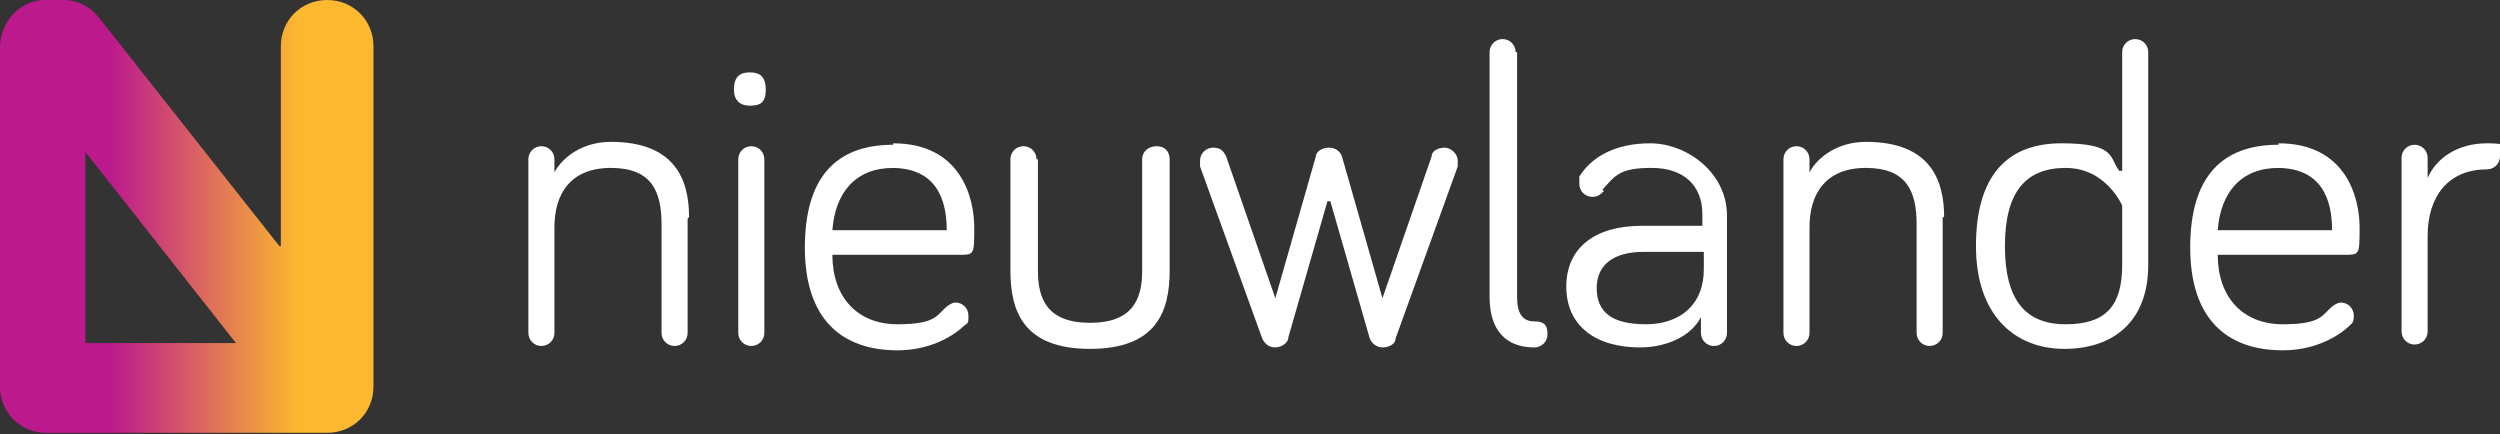
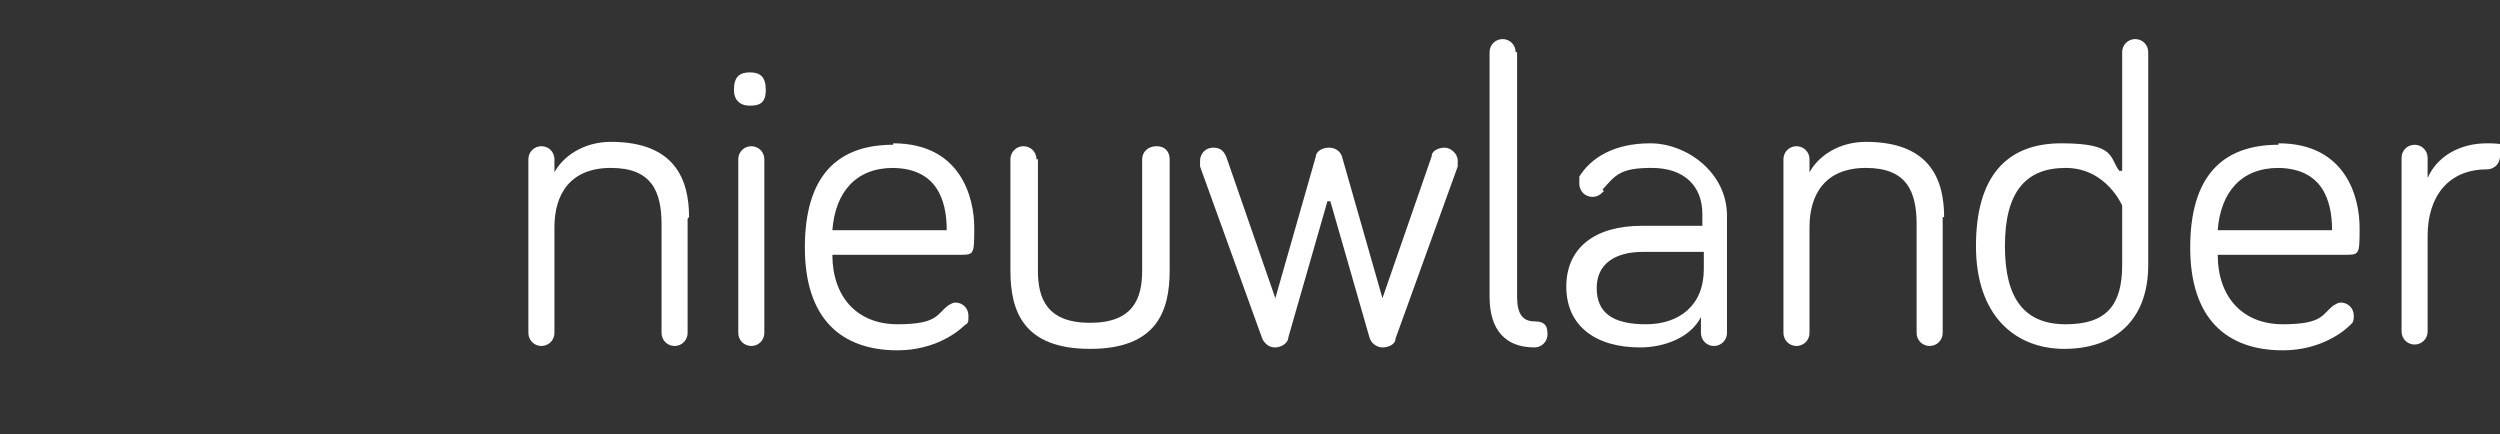
<svg xmlns="http://www.w3.org/2000/svg" xmlns:ns1="http://sodipodi.sourceforge.net/DTD/sodipodi-0.dtd" xmlns:ns2="http://www.inkscape.org/namespaces/inkscape" id="svg1323" version="1.1" viewBox="0 0 172.7 30">
  <rect x="0" y="0" width="172.7" height="30" fill="#333333" stroke="none" />
  <defs>
    <style>
      .cls-1 {
        fill: url(#linear-gradient);
        fill-rule: evenodd;
      }

      .cls-1, .cls-2 {
        stroke-width: 0px;
      }

      .cls-2 {
        fill: #fff;
      }
    </style>
    <linearGradient id="linear-gradient" x1="0" y1="16.3" x2="25.7" y2="16.3" gradientTransform="translate(0 31.3) scale(1 -1)" gradientUnits="userSpaceOnUse">
      <stop offset=".3" stop-color="#bc1a8c" />
      <stop offset=".8" stop-color="#fcb82f" />
    </linearGradient>
  </defs>
  <ns1:namedview id="base" bordercolor="#666666" borderopacity="1.0" ns2:current-layer="layer1" ns2:cx="-12.919618" ns2:cy="-28.273368" ns2:deskcolor="#d1d1d1" ns2:document-rotation="0" ns2:document-units="px" ns2:pagecheckerboard="0" ns2:pageopacity="0.0" ns2:pageshadow="2" ns2:showpageshadow="2" ns2:window-height="926" ns2:window-maximized="0" ns2:window-width="1424" ns2:window-x="0" ns2:window-y="25" ns2:zoom="2.6703575" pagecolor="#ffffff" showgrid="false" units="px" />
  <g>
    <path class="cls-2" d="M47.5,15.1v7.9c0,.5-.4.9-.9.9s-.9-.4-.9-.9v-7.5c0-2.3-.7-3.9-3.5-3.9s-3.9,1.8-3.9,4.1v7.3c0,.5-.4.9-.9.9s-.9-.4-.9-.9v-12c0-.5.4-.9.9-.9s.9.4.9.9v.9c.6-1.1,2-2.1,3.9-2.1,4.5,0,5.4,2.7,5.4,5.2h0Z" />
    <path class="cls-2" d="M50.7,6.2c0-.9.4-1.2,1.1-1.2s1.1.3,1.1,1.2-.4,1.1-1.1,1.1-1.1-.4-1.1-1.1ZM52.8,23c0,.5-.4.9-.9.9s-.9-.4-.9-.9v-12c0-.5.4-.9.9-.9s.9.4.9.9v12Z" />
    <path class="cls-2" d="M61.7,9.9c4.7,0,5.6,3.8,5.6,5.8s0,1.9-1.2,1.9h-8.6c0,2.9,1.7,4.8,4.5,4.8s2.7-.7,3.5-1.3c.2-.1.3-.2.5-.2.5,0,.9.4.9.9s0,.5-.3.7c-.4.4-2,1.7-4.6,1.7-3.9,0-6.4-2.2-6.4-7.1s2.2-7.1,6.1-7.1h0ZM61.7,11.6c-2.6,0-4,1.7-4.2,4.3h7.9c0-2.1-.7-4.3-3.8-4.3h0Z" />
    <path class="cls-2" d="M71.7,11v7.7c0,1.9.6,3.6,3.6,3.6s3.6-1.7,3.6-3.6v-7.7c0-.5.4-.9,1-.9s.9.4.9.9v7.7c0,2.8-.9,5.4-5.5,5.4s-5.5-2.6-5.5-5.4v-7.7c0-.5.4-.9.9-.9s.9.4.9.9h0Z" />
    <path class="cls-2" d="M91.7,13.9l-2.7,9.4c0,.4-.5.7-.9.7s-.7-.2-.9-.6l-4.3-11.9v-.4c0-.5.4-.9.9-.9s.7.2.9.6l3.4,9.8,2.8-9.8c0-.3.4-.6.9-.6s.8.3.9.6l2.8,9.8,3.4-9.8c0-.4.5-.6.9-.6s.9.4.9.9,0,.3,0,.4l-4.3,11.9c0,.4-.5.6-.9.6s-.8-.3-.9-.7l-2.7-9.4h-.2Z" />
    <path class="cls-2" d="M104.8,3.6v16.9c0,1.2.4,1.7,1.2,1.7s.9.4.9.9-.4.9-.9.9c-2,0-3.1-1.2-3.1-3.5V3.6c0-.5.4-.9.9-.9s.9.4.9.9h0Z" />
    <path class="cls-2" d="M110.8,13.2c-.3.3-.5.4-.8.4-.5,0-.9-.4-.9-.9s0-.4,0-.5c.8-1.3,2.4-2.3,4.9-2.3s5.3,2,5.3,5v8.1c0,.5-.4.9-.9.9s-.9-.4-.9-.9v-1.1c-.7,1.4-2.5,2.1-4.2,2.1-3.1,0-5.1-1.5-5.1-4.2s2-4.2,5.2-4.2h4.2v-.8c0-2-1.3-3.2-3.5-3.2s-2.5.5-3.4,1.5h0ZM117.7,18.6v-1.2h-4.2c-1.9,0-3.2.8-3.2,2.5s1.1,2.5,3.4,2.5,4-1.3,4-3.8Z" />
    <path class="cls-2" d="M134.2,15.1v7.9c0,.5-.4.9-.9.9s-.9-.4-.9-.9v-7.5c0-2.3-.7-3.9-3.5-3.9s-3.9,1.8-3.9,4.1v7.3c0,.5-.4.9-.9.9s-.9-.4-.9-.9v-12c0-.5.4-.9.9-.9s.9.4.9.9v.9c.6-1.1,2-2.1,3.9-2.1,4.5,0,5.4,2.7,5.4,5.2h-.1Z" />
    <path class="cls-2" d="M146.6,11.8V3.6c0-.5.4-.9.9-.9s.9.4.9.9v14.7c0,3.9-2.4,5.8-5.8,5.8s-6.1-2.3-6.1-7.1,2.1-7.1,5.9-7.1,3.3,1,4,1.9h.2ZM146.6,14.2s-1.1-2.6-3.9-2.6-4.2,1.7-4.2,5.4,1.4,5.4,4.2,5.4,3.9-1.3,3.9-4.1c0,0,0-4.1,0-4.1Z" />
    <path class="cls-2" d="M157.4,9.9c4.7,0,5.6,3.8,5.6,5.8s0,1.9-1.2,1.9h-8.6c0,2.9,1.7,4.8,4.5,4.8s2.7-.7,3.5-1.3c.2-.1.3-.2.5-.2.5,0,.9.4.9.9s-.1.5-.3.7c-.4.4-2,1.7-4.6,1.7-3.9,0-6.4-2.2-6.4-7.1s2.2-7.1,6.1-7.1h0ZM157.4,11.6c-2.6,0-4,1.7-4.2,4.3h7.9c0-2.1-.7-4.3-3.8-4.3h.1Z" />
    <path class="cls-2" d="M167.7,12.3c.6-1.4,2.1-2.4,4.1-2.4s.9.4.9.9-.4.9-.9.9c-2.7,0-4.1,1.9-4.1,4.6v6.6c0,.5-.4.9-.9.9s-.9-.4-.9-.9v-12c0-.5.4-.9.9-.9s.9.4.9.9v1.3h0Z" />
  </g>
-   <path class="cls-1" d="M19.3,17L6.9,1.3C6.3.5,5.4,0,4.4,0h-1.3C1.4,0,0,1.5,0,3.3v23.4c0,1.8,1.4,3.2,3.2,3.2h19.4c1.8,0,3.2-1.4,3.2-3.2V3.2C25.8,1.4,24.4,0,22.6,0h0C20.8,0,19.4,1.4,19.4,3.2v13.8h0M5.9,23.7v-13.2h0l10.4,13.2H5.9Z" />
</svg>